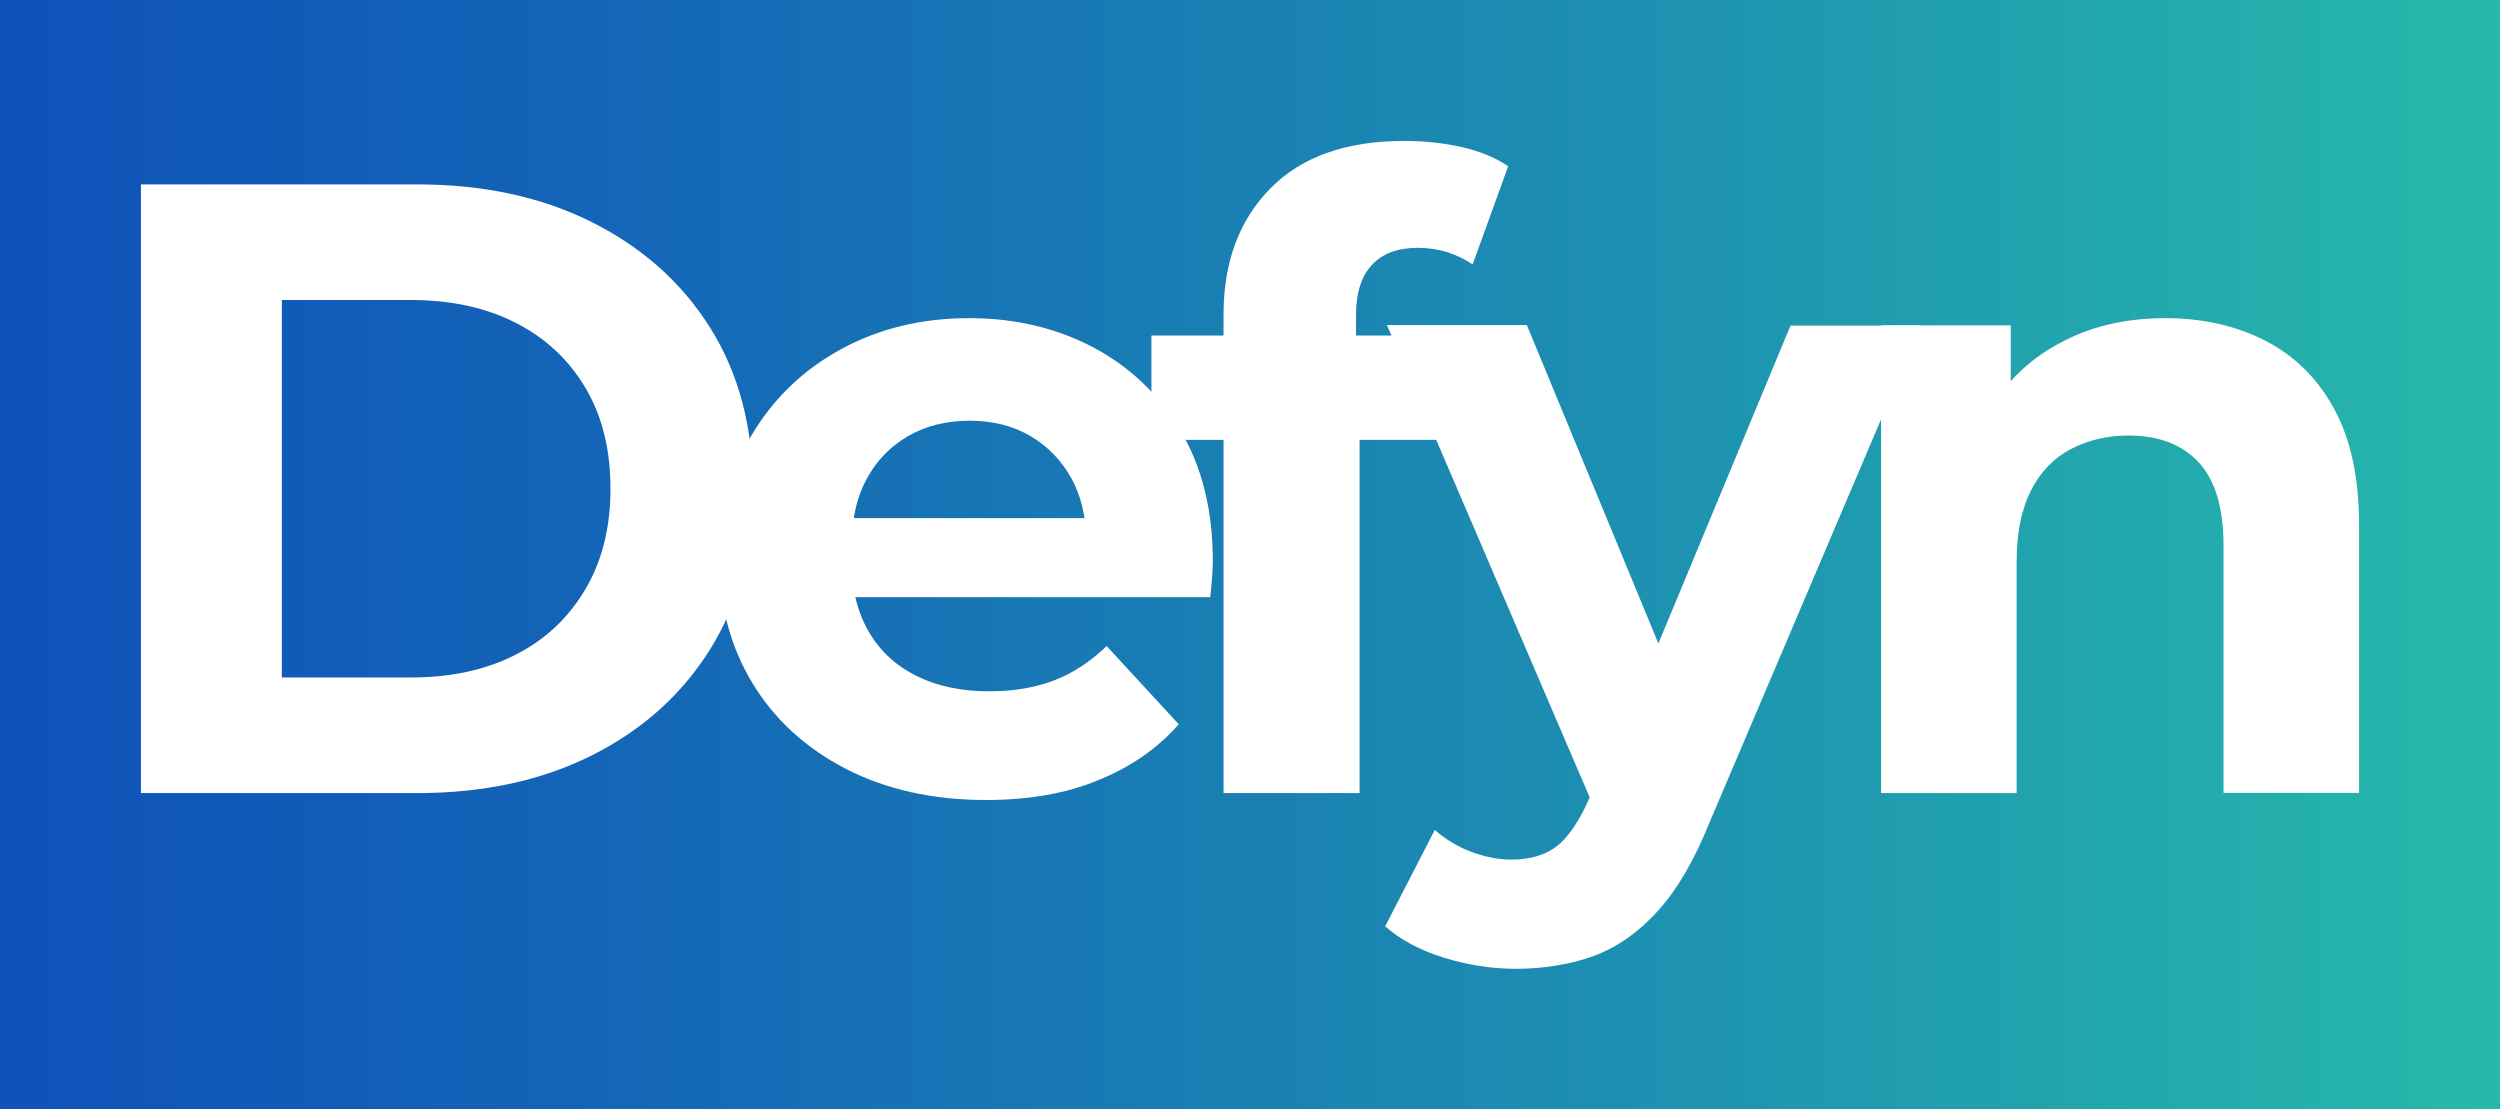
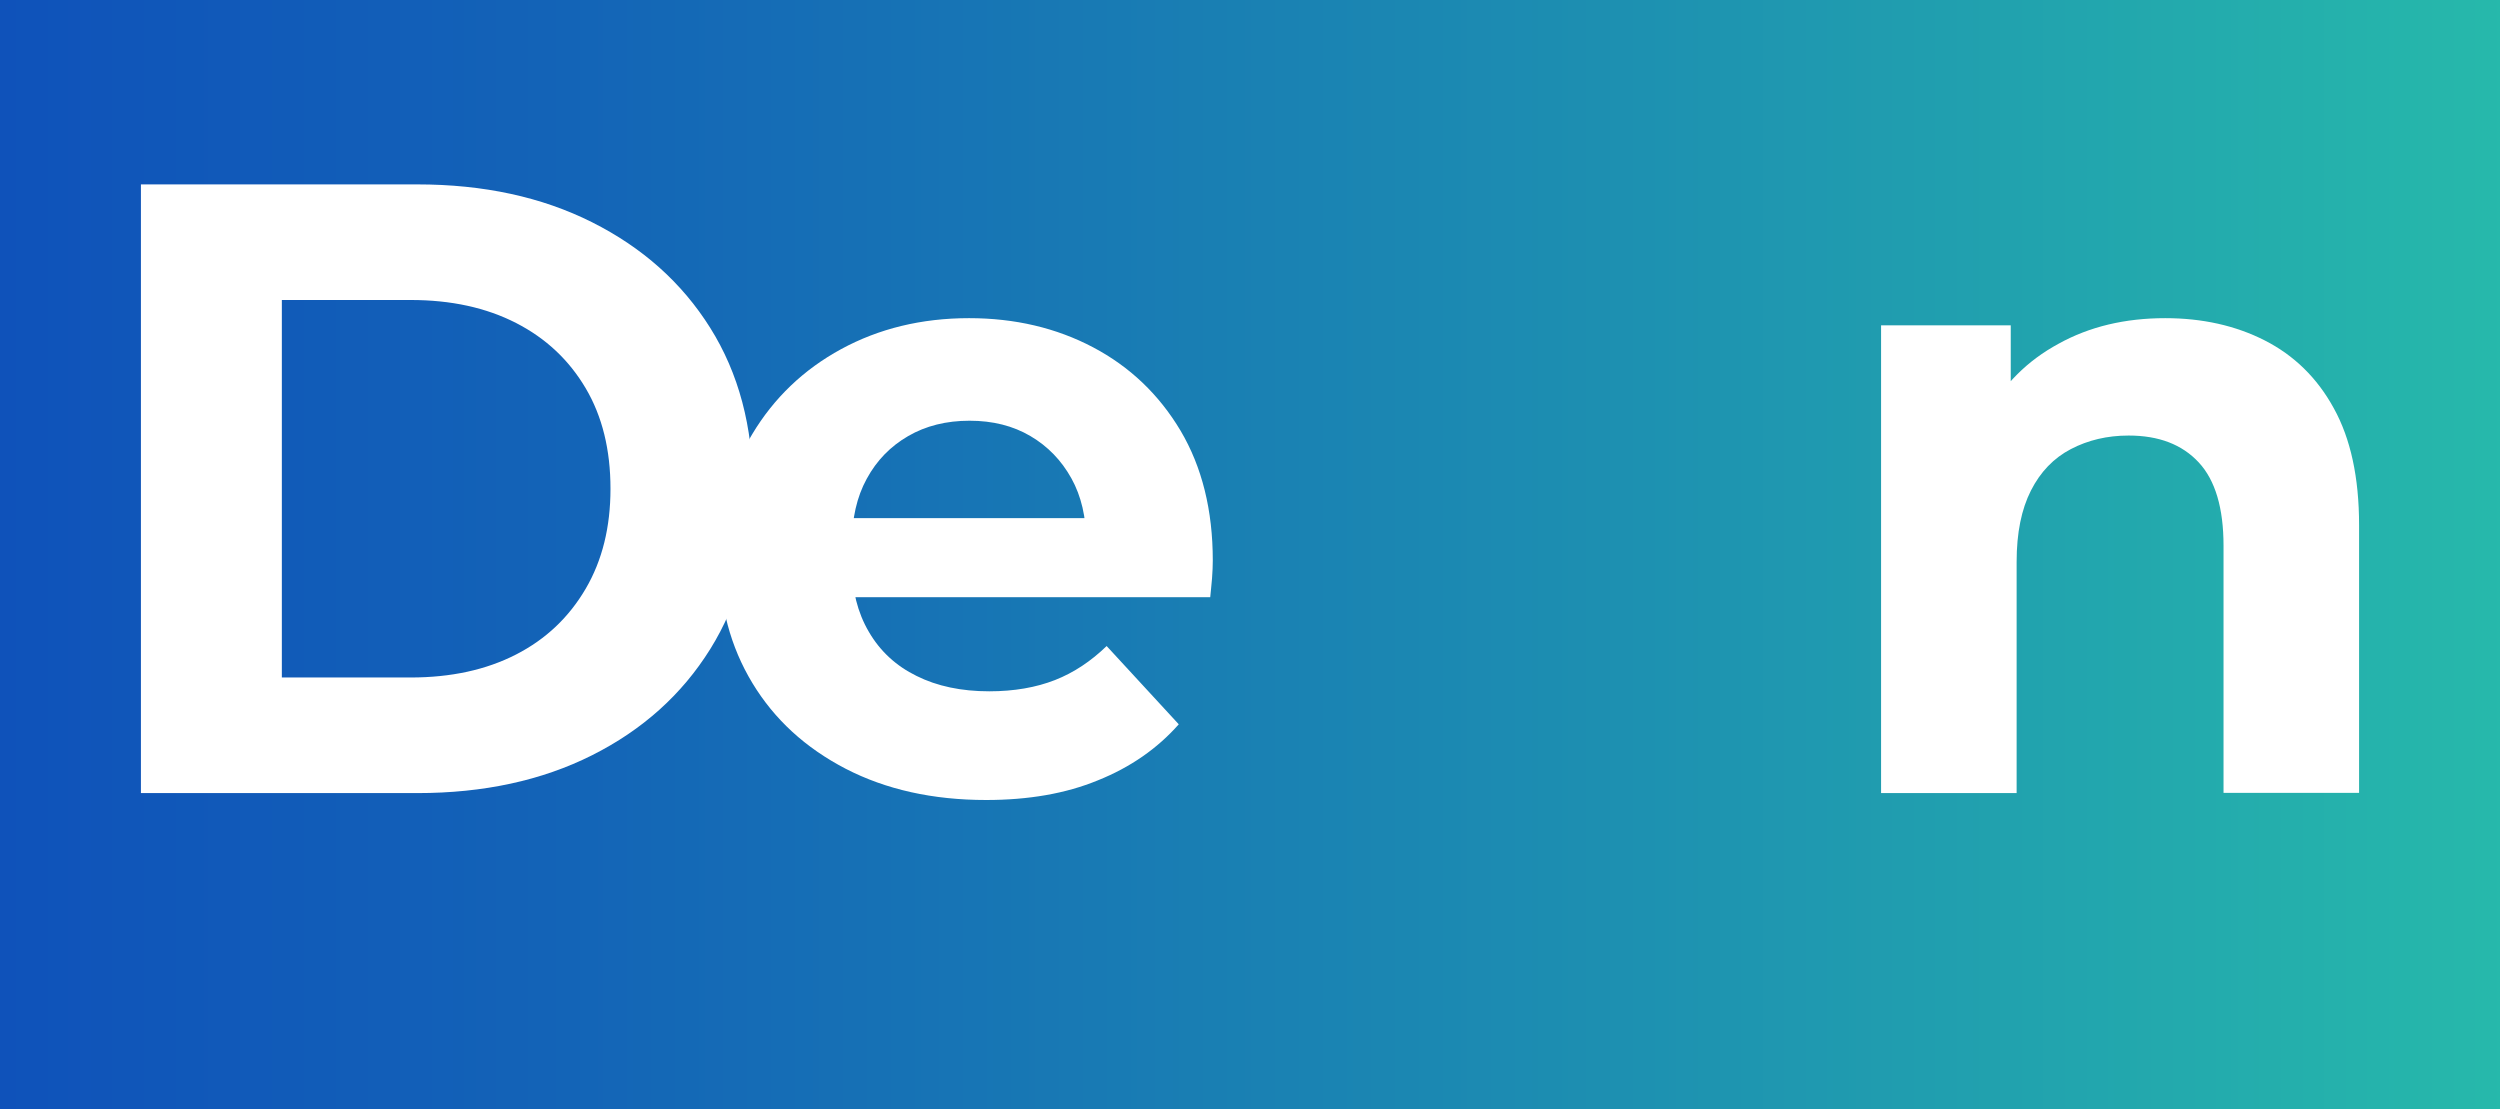
<svg xmlns="http://www.w3.org/2000/svg" version="1.1" id="Layer_1" x="0px" y="0px" viewBox="0 0 977.5 433.8" style="enable-background:new 0 0 977.5 433.8;" xml:space="preserve">
  <rect x="0" y="0" width="977.5" height="433.8" fill="#333333" stroke="none" />
  <style type="text/css">
	.st0{fill:url(#SVGID_1_);}
	.st1{fill:url(#SVGID_2_);}
	.st2{fill:url(#SVGID_3_);}
	.st3{fill:url(#SVGID_4_);}
	.st4{fill:url(#SVGID_5_);}
	.st5{fill:#0F52BA;}
	.st6{fill:url(#SVGID_6_);}
	.st7{fill:#FFFFFF;}
	.st8{display:none;fill:#45FF00;}
</style>
  <linearGradient id="SVGID_1_" gradientUnits="userSpaceOnUse" x1="-1.818989e-12" y1="216.92" x2="1073.329" y2="216.92">
    <stop offset="0" style="stop-color:#0F52BA" />
    <stop offset="0.198" style="stop-color:#1363B7" />
    <stop offset="0.591" style="stop-color:#1D90B1" />
    <stop offset="1" style="stop-color:#29C4A9" />
  </linearGradient>
  <rect x="0" class="st0" width="977.5" height="433.8" />
  <g>
    <path class="st7" d="M55.1,310.1v-238h108.1c25.8,0,48.6,4.9,68.3,14.8c19.7,9.9,35.1,23.6,46.2,41.3   c11.1,17.7,16.7,38.6,16.7,62.9c0,24-5.6,44.9-16.7,62.7c-11.1,17.8-26.5,31.6-46.2,41.5c-19.7,9.9-42.5,14.8-68.3,14.8H55.1z    M110.2,264.9h50.3c15.9,0,29.6-3,41.3-9c11.7-6,20.7-14.6,27.2-25.7c6.5-11.1,9.7-24.1,9.7-39.1c0-15.2-3.2-28.3-9.7-39.3   c-6.5-11-15.5-19.5-27.2-25.5c-11.7-6-25.4-9-41.3-9h-50.3V264.9z" />
    <path class="st7" d="M385.6,312.8c-20.9,0-39.2-4.1-54.9-12.2c-15.8-8.2-27.9-19.3-36.5-33.5c-8.6-14.2-12.9-30.3-12.9-48.5   c0-18.4,4.2-34.6,12.8-48.8c8.5-14.2,20.1-25.3,34.8-33.3c14.7-8,31.4-12.1,50-12.1c17.9,0,34.1,3.8,48.5,11.4   c14.4,7.6,25.8,18.5,34.2,32.6c8.4,14.2,12.6,31.1,12.6,50.8c0,2-0.1,4.4-0.3,7c-0.2,2.6-0.5,5-0.7,7.3H324.4v-30.9h120.7   l-20.4,9.2c0-9.5-1.9-17.8-5.8-24.8c-3.9-7-9.2-12.5-16-16.5c-6.8-4-14.7-6-23.8-6c-9.1,0-17.1,2-24,6c-6.9,4-12.3,9.5-16.2,16.7   c-3.9,7.1-5.8,15.6-5.8,25.3v8.2c0,10,2.2,18.8,6.6,26.3c4.4,7.6,10.7,13.4,18.7,17.3c8,4,17.5,6,28.4,6c9.7,0,18.3-1.5,25.7-4.4   c7.4-2.9,14.1-7.4,20.2-13.3l28.2,30.6c-8.4,9.5-18.9,16.8-31.6,21.9C416.7,310.3,402.1,312.8,385.6,312.8z" />
-     <path class="st7" d="M450.2,172v-40.8H577V172H450.2z M478.4,310.1v-187c0-20.6,6.1-37.1,18.4-49.5c12.2-12.4,29.7-18.5,52.4-18.5   c7.7,0,15.1,0.8,22.3,2.4c7.1,1.6,13.2,4.1,18.2,7.5l-13.9,38.4c-2.9-2-6.2-3.6-9.9-4.8c-3.6-1.1-7.5-1.7-11.6-1.7   c-7.7,0-13.7,2.2-17.8,6.6c-4.2,4.4-6.3,11-6.3,19.9v17l1.4,22.8v146.9H478.4z" />
-     <path class="st7" d="M592.6,378.8c-9.5,0-18.9-1.5-28.2-4.4c-9.3-2.9-16.9-7-22.8-12.2l19.4-37.7c4.1,3.6,8.8,6.5,14.1,8.5   c5.3,2,10.6,3.1,15.8,3.1c7.5,0,13.4-1.8,17.9-5.3c4.4-3.5,8.4-9.4,12.1-17.5l9.5-22.4l4.1-5.8l65.6-157.8h51l-82.6,194.1   c-5.9,14.7-12.6,26.3-20.2,34.7c-7.6,8.4-16,14.3-25.2,17.7C613.9,377.1,603.7,378.8,592.6,378.8z M623.9,317.2l-81.6-190.1H597   l63.2,153L623.9,317.2z" />
    <path class="st7" d="M846.6,124.4c14.5,0,27.5,2.9,38.9,8.7c11.4,5.8,20.5,14.6,27,26.5c6.6,11.9,9.9,27.1,9.9,45.7v104.7h-53   v-96.6c0-14.7-3.2-25.6-9.7-32.6c-6.5-7-15.6-10.5-27.4-10.5c-8.4,0-15.9,1.8-22.6,5.3c-6.7,3.5-11.9,8.9-15.6,16.2   c-3.7,7.3-5.6,16.5-5.6,27.9v90.4h-53V127.2h50.7v50.7l-9.5-15.3c6.6-12.2,16-21.6,28.2-28.2C817,127.7,830.9,124.4,846.6,124.4z" />
  </g>
</svg>